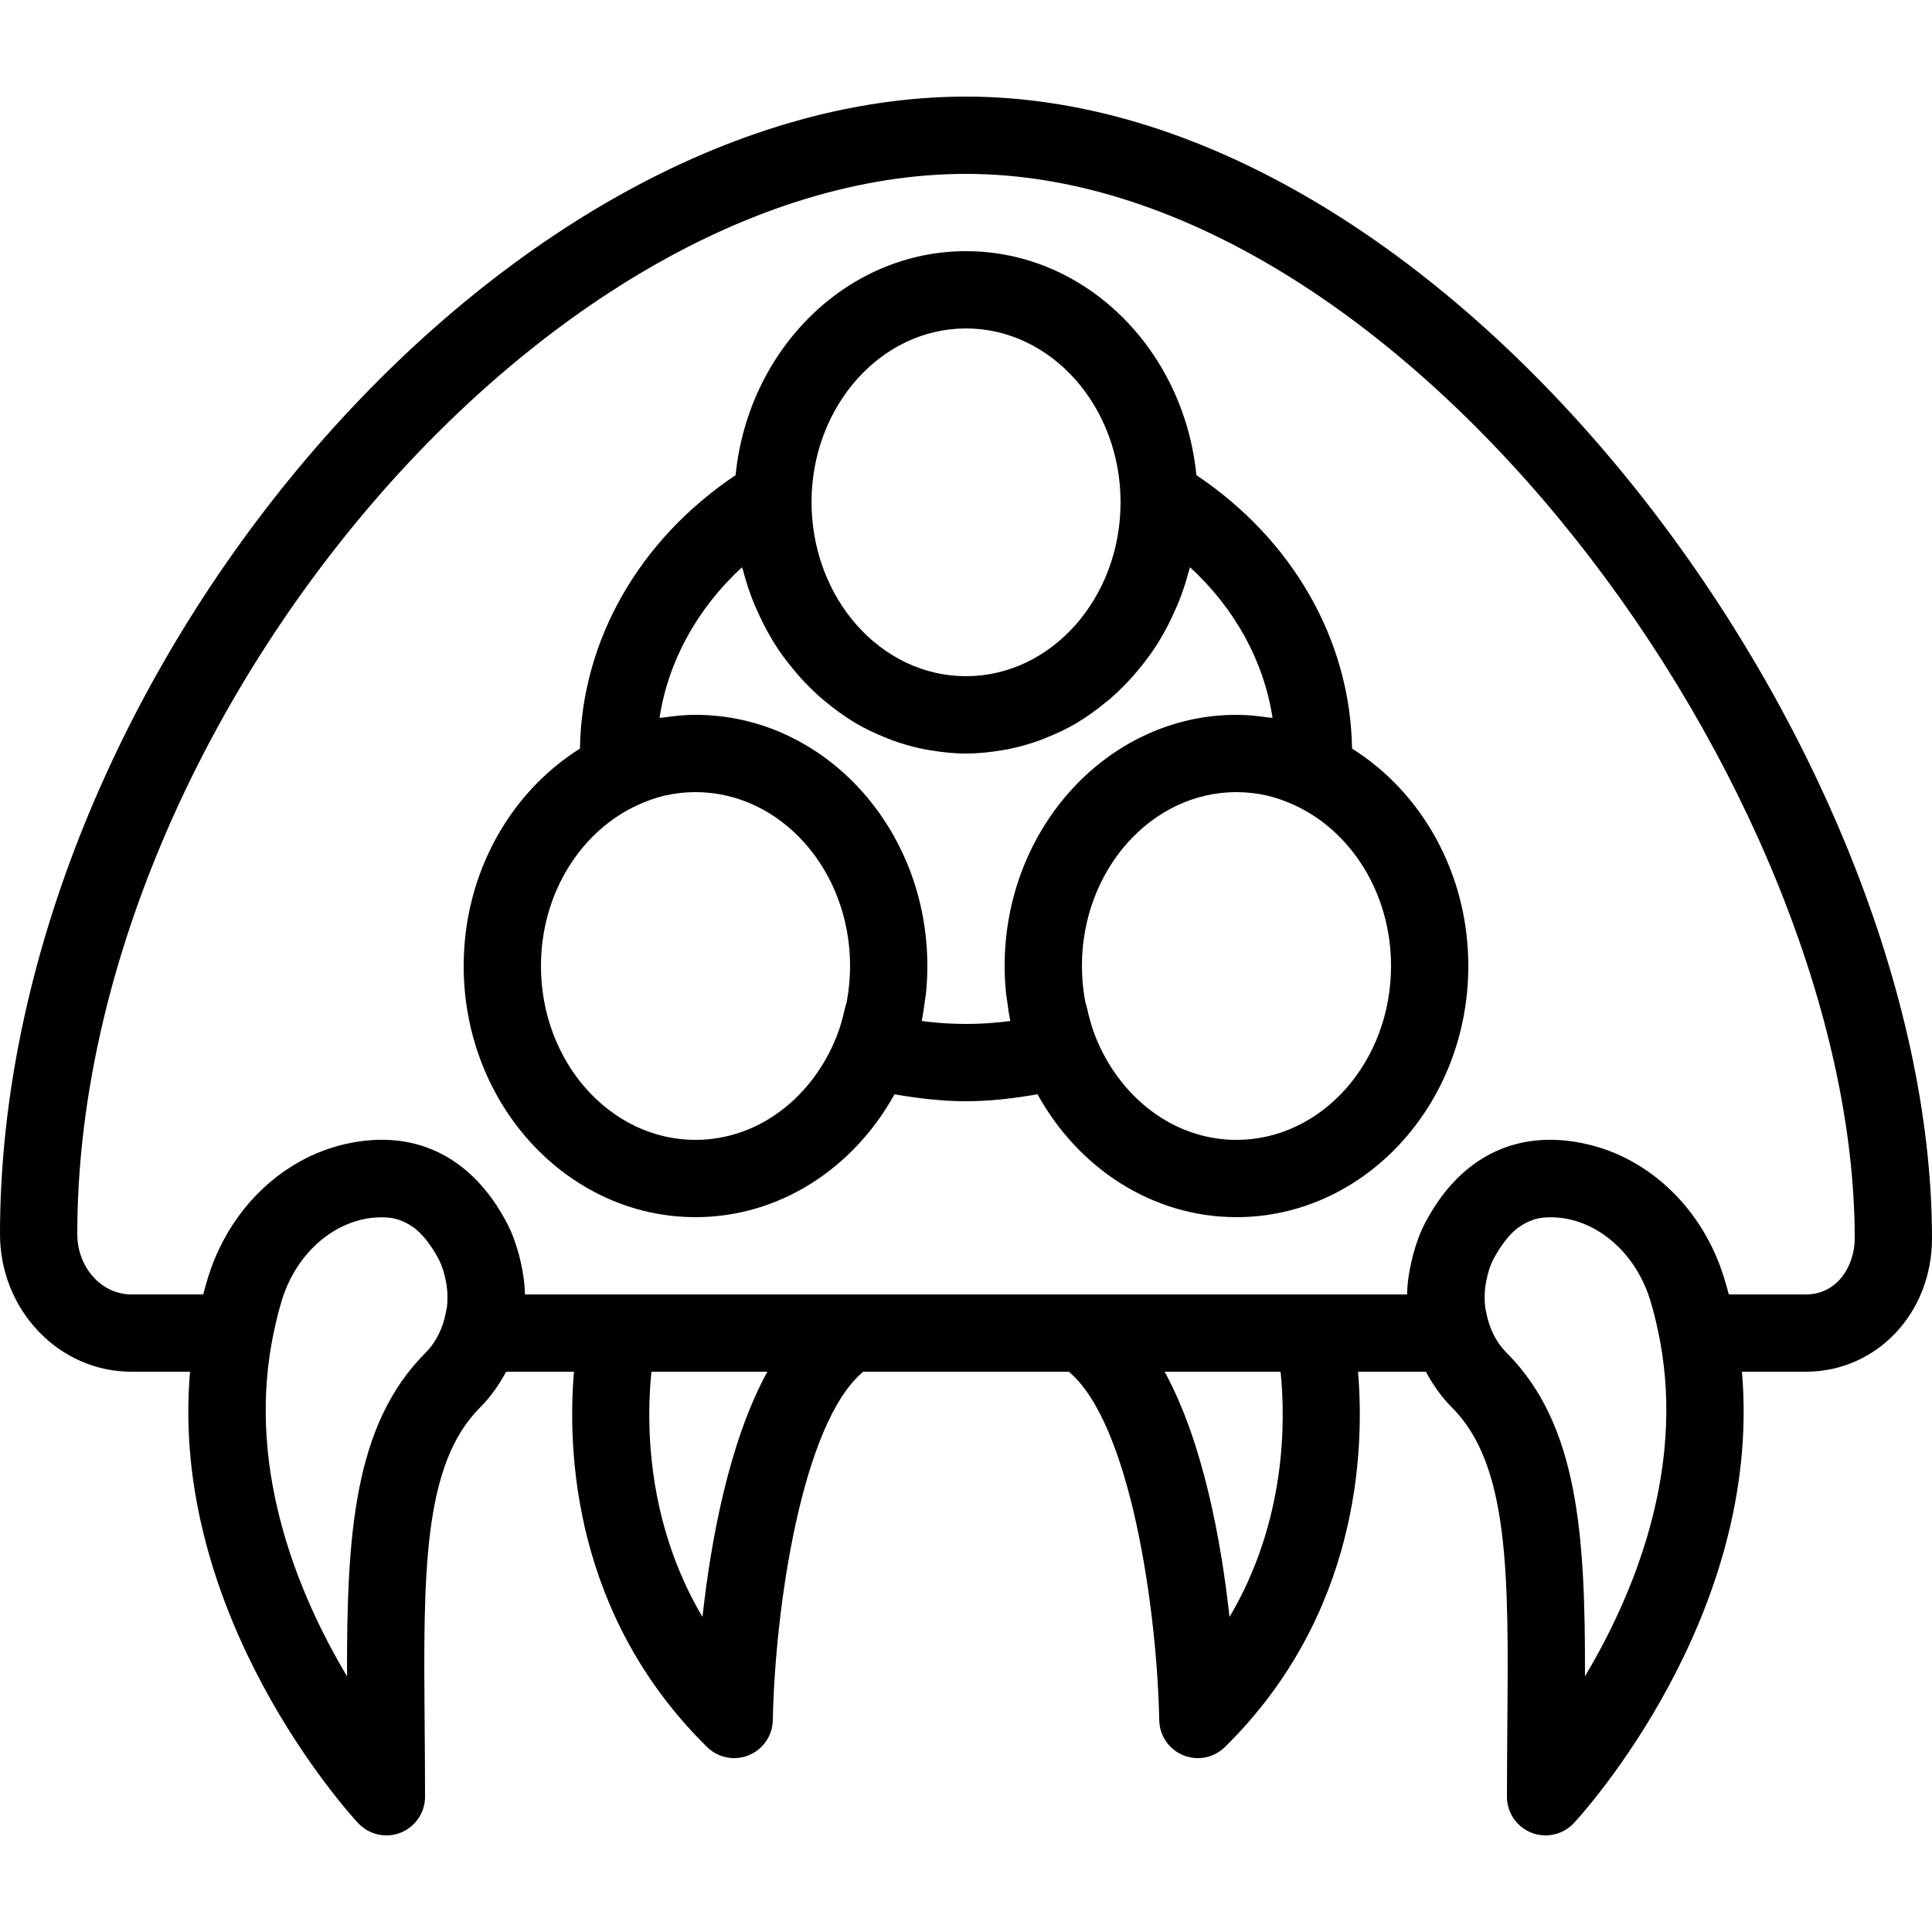
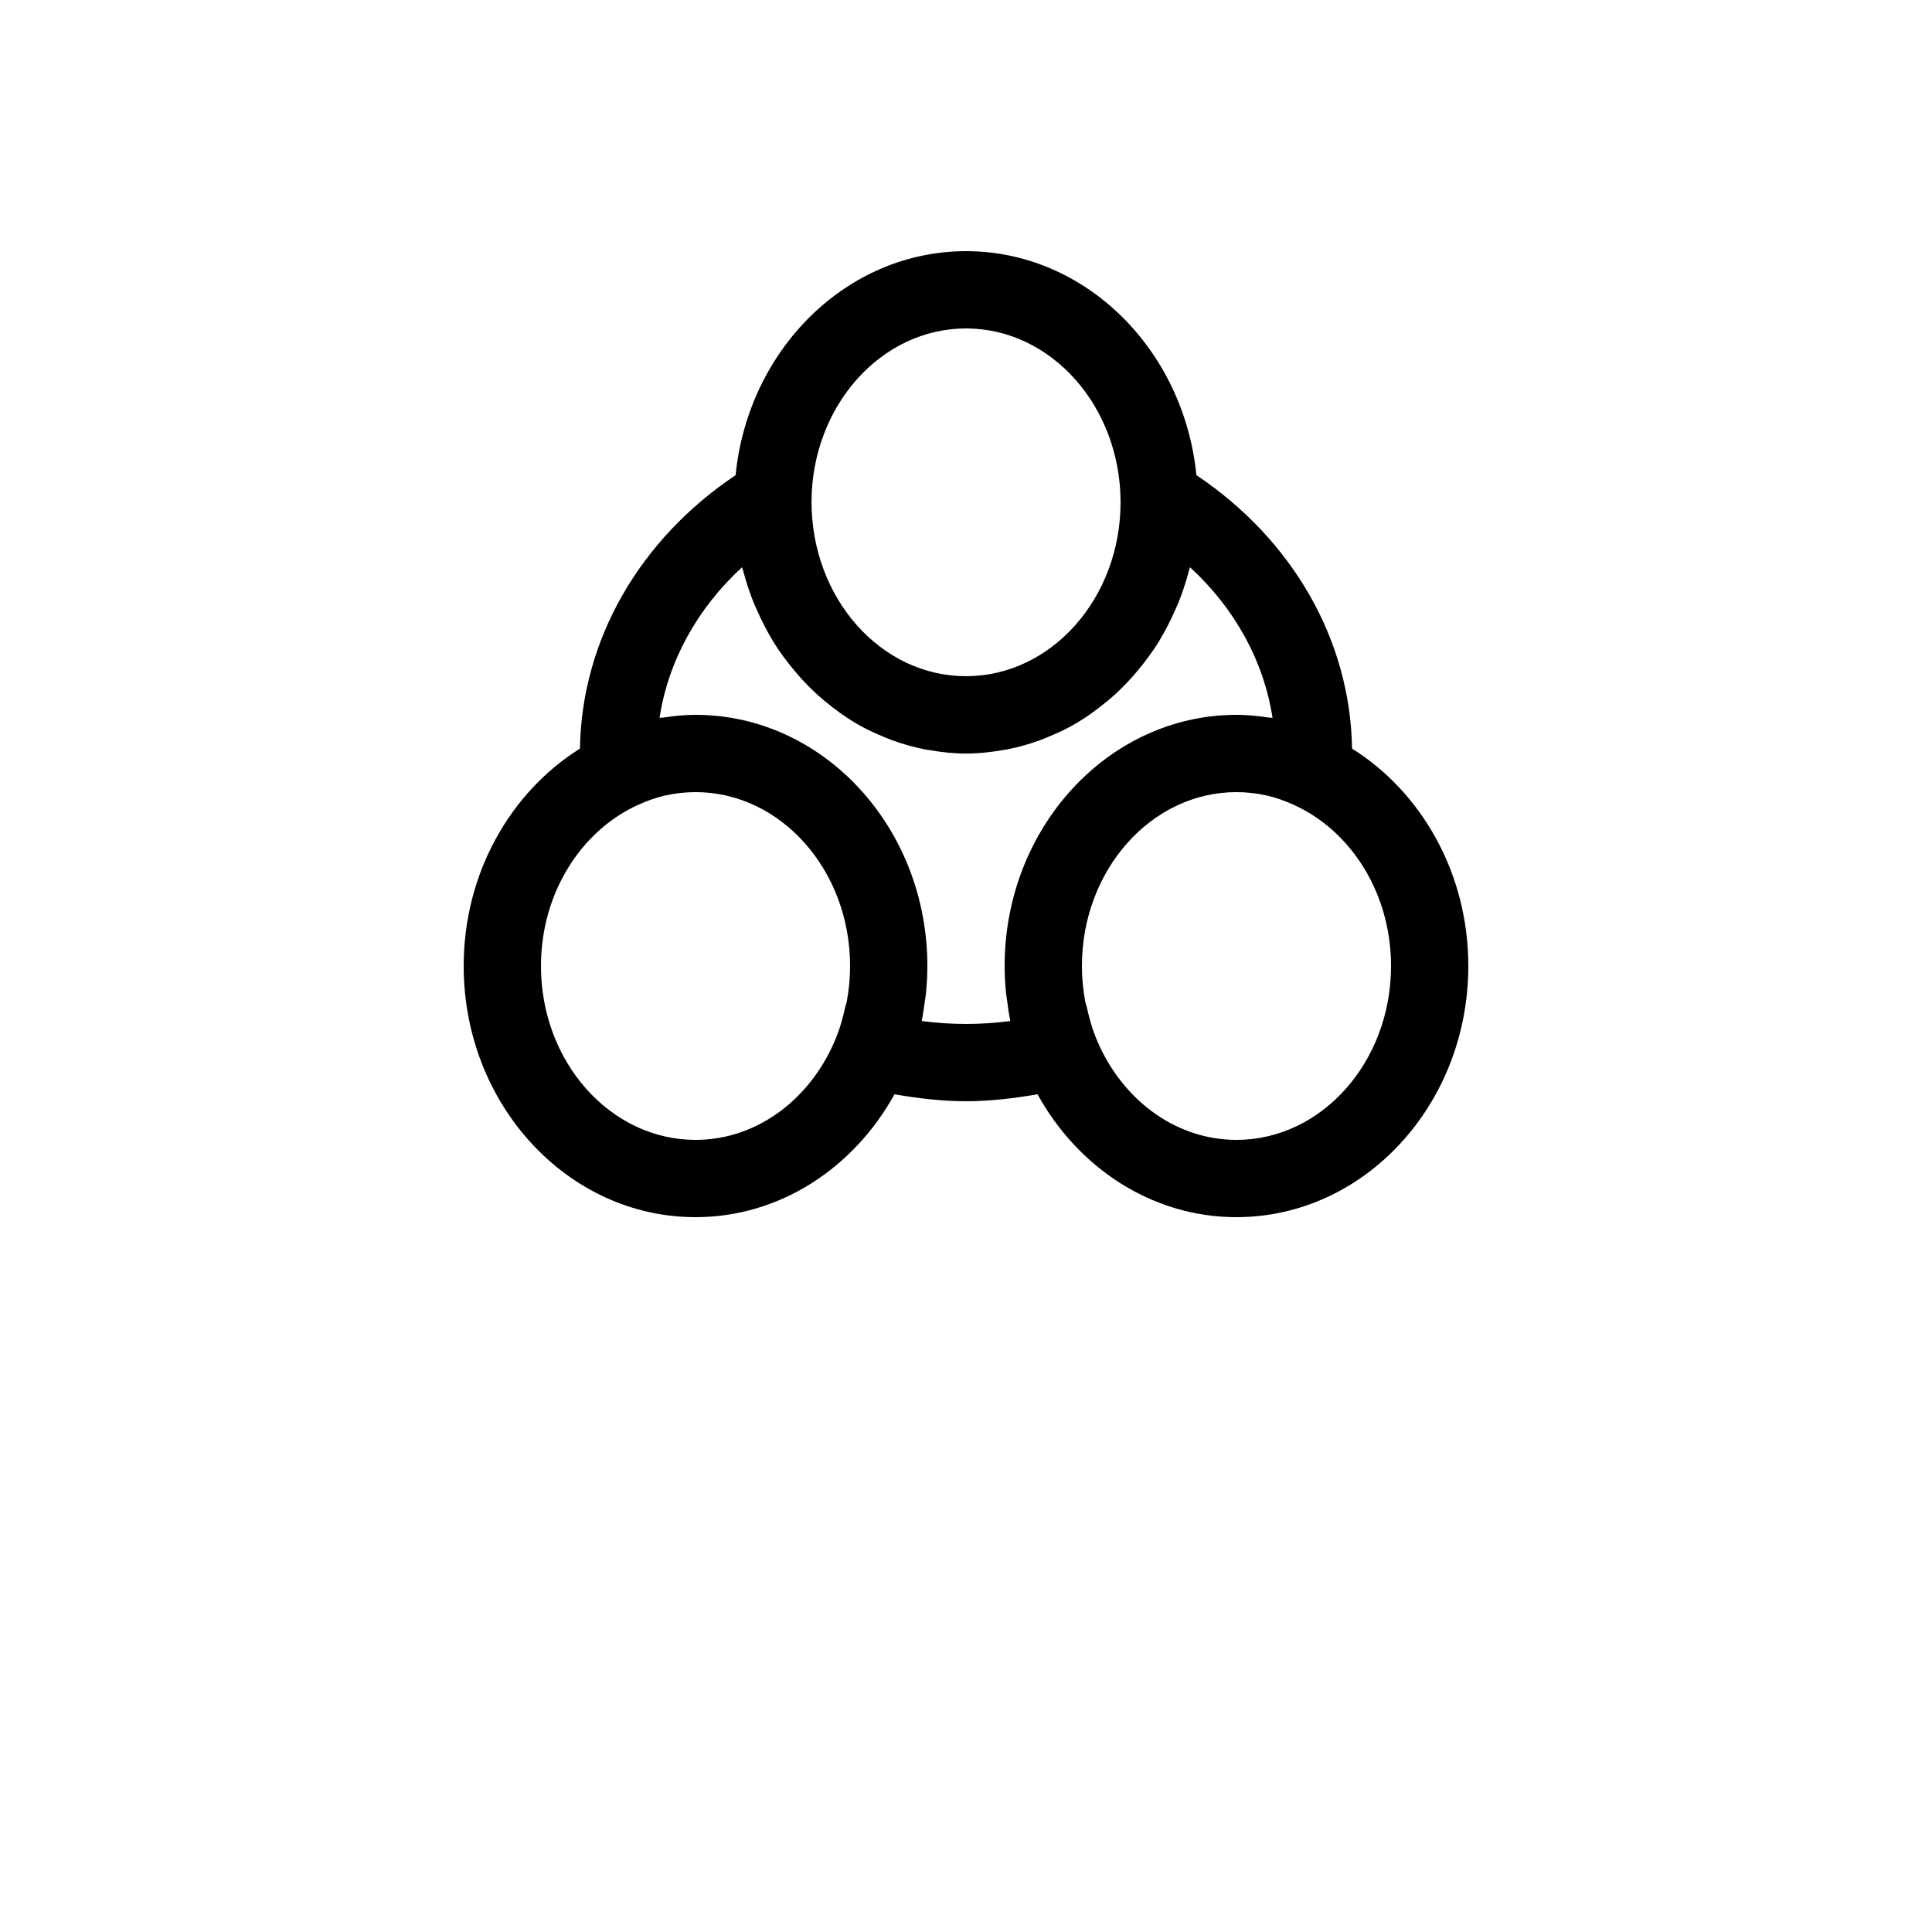
<svg xmlns="http://www.w3.org/2000/svg" fill="#000000" height="800px" width="800px" version="1.1" id="Capa_1" viewBox="0 0 50 50" xml:space="preserve">
  <g>
    <path d="M34.991,19.374c-0.044-2.811-1.536-5.406-4.028-7.077C30.638,9.043,28.089,6.5,25,6.5s-5.638,2.543-5.963,5.797   c-2.492,1.671-3.984,4.266-4.028,7.077C13.214,20.498,12,22.596,12,25c0,3.584,2.691,6.5,6,6.5c2.188,0,4.101-1.279,5.149-3.18   c0.619,0.107,1.238,0.18,1.851,0.18s1.232-0.073,1.851-0.18c1.048,1.901,2.961,3.18,5.149,3.18c3.309,0,6-2.916,6-6.5   C38,22.596,36.786,20.498,34.991,19.374z M25,8.5c2.206,0,4,2.019,4,4.5s-1.794,4.5-4,4.5c-2.206,0-4-2.018-3.998-4.522   C21.013,10.507,22.801,8.5,25,8.5z M18,29.5c-2.206,0-4-2.019-4-4.5c0-1.892,1.045-3.507,2.518-4.172   c0.223-0.101,0.451-0.184,0.685-0.238C17.461,20.532,17.727,20.5,18,20.5c2.206,0,4,2.019,4,4.5c0,0.313-0.03,0.622-0.086,0.923   c-0.01,0.055-0.032,0.104-0.044,0.158c-0.054,0.244-0.118,0.487-0.21,0.72C21.041,28.387,19.636,29.5,18,29.5z M26.146,26.424   c-0.768,0.101-1.523,0.101-2.291,0c0.003-0.017,0.004-0.034,0.008-0.051c0.031-0.156,0.053-0.316,0.074-0.477   c0.009-0.068,0.022-0.135,0.029-0.204C23.987,25.465,24,25.234,24,25c0-3.584-2.691-6.5-6-6.5c-0.28,0-0.554,0.028-0.825,0.069   c-0.035,0.005-0.071,0.003-0.106,0.009c0.224-1.467,0.974-2.83,2.134-3.897c0.007,0.028,0.019,0.053,0.027,0.08   c0.078,0.299,0.173,0.589,0.288,0.868c0.02,0.049,0.043,0.096,0.065,0.145c0.12,0.275,0.255,0.541,0.408,0.794   c0.009,0.015,0.017,0.031,0.026,0.046c0.16,0.259,0.341,0.5,0.533,0.73c0.037,0.044,0.073,0.089,0.111,0.132   c0.192,0.219,0.398,0.423,0.616,0.612c0.04,0.034,0.081,0.066,0.122,0.099c0.226,0.185,0.462,0.357,0.712,0.507   c0.008,0.005,0.016,0.011,0.024,0.016c0.254,0.15,0.523,0.275,0.797,0.385c0.052,0.021,0.103,0.043,0.156,0.062   c0.27,0.099,0.547,0.177,0.833,0.234c0.054,0.011,0.108,0.018,0.162,0.027c0.3,0.05,0.605,0.084,0.918,0.084   s0.618-0.034,0.918-0.084c0.054-0.009,0.109-0.016,0.162-0.027c0.285-0.057,0.563-0.135,0.833-0.234   c0.053-0.019,0.104-0.041,0.156-0.062c0.275-0.11,0.543-0.234,0.797-0.385c0.008-0.005,0.016-0.011,0.024-0.016   c0.25-0.149,0.485-0.322,0.712-0.507c0.041-0.033,0.082-0.065,0.122-0.099c0.219-0.188,0.424-0.393,0.616-0.612   c0.038-0.043,0.074-0.088,0.111-0.132c0.192-0.231,0.373-0.472,0.533-0.73c0.009-0.015,0.017-0.031,0.026-0.046   c0.154-0.252,0.288-0.519,0.408-0.794c0.021-0.049,0.044-0.096,0.065-0.145c0.115-0.28,0.21-0.57,0.288-0.868   c0.007-0.028,0.02-0.052,0.027-0.08c1.16,1.068,1.91,2.431,2.134,3.897c-0.035-0.006-0.071-0.004-0.106-0.009   C32.554,18.528,32.28,18.5,32,18.5c-3.309,0-6,2.916-6,6.5c0,0.234,0.013,0.465,0.035,0.693c0.007,0.068,0.02,0.135,0.029,0.204   c0.021,0.16,0.042,0.32,0.074,0.477C26.141,26.39,26.142,26.408,26.146,26.424z M32,29.5c-1.636,0-3.041-1.113-3.66-2.699   c-0.091-0.234-0.155-0.476-0.21-0.72c-0.012-0.054-0.033-0.103-0.044-0.158C28.03,25.622,28,25.313,28,25c0-2.481,1.794-4.5,4-4.5   c0.273,0,0.539,0.032,0.797,0.091c0.234,0.054,0.462,0.137,0.685,0.238C34.955,21.493,36,23.108,36,25   C36,27.481,34.206,29.5,32,29.5z" />
-     <path d="M25,2.5C12.851,2.5,0,17.631,0,31.938C0,33.902,1.524,35.5,3.397,35.5h1.521c-0.548,6.312,4.124,11.44,4.349,11.681   C9.461,47.389,9.728,47.5,10,47.5c0.123,0,0.247-0.022,0.366-0.069C10.748,47.28,11,46.911,11,46.5c0-0.626-0.005-1.233-0.01-1.819   c-0.033-3.928-0.057-6.766,1.433-8.254c0.276-0.276,0.496-0.591,0.675-0.927h1.756c-0.173,2.055-0.022,6.297,3.444,9.712   C18.489,45.4,18.742,45.5,19,45.5c0.127,0,0.255-0.024,0.377-0.074c0.37-0.151,0.615-0.508,0.623-0.907   c0.055-2.855,0.741-7.685,2.34-9.019h5.321c1.596,1.332,2.284,6.163,2.34,9.02c0.008,0.399,0.253,0.756,0.623,0.907   C30.745,45.476,30.873,45.5,31,45.5c0.258,0,0.511-0.1,0.702-0.288c3.466-3.415,3.617-7.658,3.444-9.712h1.756   c0.179,0.335,0.4,0.651,0.675,0.926c1.489,1.489,1.466,4.327,1.433,8.255C39.005,45.267,39,45.874,39,46.5   c0,0.411,0.252,0.78,0.634,0.931C39.753,47.478,39.877,47.5,40,47.5c0.272,0,0.539-0.111,0.732-0.319   c0.225-0.241,4.897-5.369,4.349-11.681h1.654c1.831,0,3.265-1.516,3.265-3.451C50,19.42,37.64,2.5,25,2.5z M8.981,43.382   c-1.237-2.072-2.566-5.246-1.948-8.638l0.011-0.057C7.109,34.345,7.187,34,7.294,33.65c0.333-1.078,1.138-1.88,2.099-2.094   c0.151-0.034,0.29-0.047,0.424-0.051c0.034-0.001,0.067-0.001,0.1-0.001c0.135,0.004,0.263,0.02,0.383,0.056   c0.017,0.005,0.034,0.014,0.051,0.02c0.11,0.039,0.215,0.093,0.314,0.161c0.018,0.012,0.036,0.022,0.054,0.036   c0.105,0.08,0.204,0.18,0.299,0.296c0.019,0.023,0.037,0.049,0.056,0.073c0.095,0.127,0.187,0.266,0.274,0.432   c0.093,0.178,0.149,0.369,0.188,0.563c0.008,0.041,0.017,0.082,0.023,0.124c0.026,0.189,0.03,0.38,0.007,0.568   c-0.004,0.035-0.015,0.069-0.021,0.103c-0.071,0.404-0.245,0.787-0.534,1.076C9.146,36.875,8.973,39.755,8.981,43.382z    M18.18,41.847c-1.474-2.492-1.451-5.084-1.321-6.347h3C18.854,37.337,18.393,39.911,18.18,41.847z M31.82,41.847   c-0.213-1.936-0.675-4.51-1.679-6.347h3C33.271,36.764,33.294,39.356,31.82,41.847z M41.019,43.382   c0.009-3.627-0.165-6.508-2.027-8.371c-0.289-0.289-0.464-0.671-0.534-1.075c-0.006-0.035-0.017-0.069-0.021-0.104   c-0.023-0.188-0.019-0.379,0.007-0.567c0.006-0.042,0.015-0.083,0.023-0.124c0.039-0.193,0.094-0.385,0.188-0.563   c0.087-0.166,0.179-0.305,0.274-0.432c0.019-0.025,0.037-0.05,0.056-0.074c0.095-0.116,0.194-0.216,0.299-0.296   c0.017-0.013,0.035-0.023,0.053-0.035c0.1-0.07,0.206-0.124,0.318-0.163c0.016-0.005,0.03-0.013,0.046-0.018   c0.121-0.037,0.25-0.054,0.387-0.057c0.031-0.001,0.063,0,0.095,0.001c0.135,0.004,0.274,0.017,0.427,0.051   c0.24,0.053,0.471,0.144,0.686,0.266c0.647,0.366,1.162,1.02,1.412,1.829c0.107,0.348,0.185,0.693,0.25,1.036l0.009,0.045   C43.588,38.129,42.257,41.307,41.019,43.382z M46.735,33.5h-1.994c-0.039-0.152-0.081-0.298-0.125-0.439   c-0.544-1.763-1.914-3.088-3.575-3.457c-0.223-0.05-0.44-0.082-0.653-0.097c-1.488-0.104-2.719,0.641-3.506,2.142   c-0.137,0.262-0.233,0.536-0.309,0.814c-0.016,0.06-0.031,0.119-0.044,0.18c-0.065,0.283-0.109,0.57-0.113,0.857H34h-6h-6h-6   h-2.415c-0.004-0.287-0.049-0.574-0.113-0.857c-0.014-0.06-0.028-0.119-0.044-0.179c-0.077-0.278-0.172-0.553-0.31-0.815   c-0.676-1.287-1.678-2.018-2.886-2.135c-0.403-0.039-0.829-0.01-1.273,0.089c-0.415,0.092-0.812,0.244-1.183,0.448   c-1.112,0.611-1.984,1.686-2.392,3.008c-0.044,0.142-0.086,0.288-0.125,0.44H3.397C2.627,33.5,2,32.799,2,31.938   C2,18.86,14.037,4.5,25,4.5c11.41,0,23,16.028,23,27.549C48,32.752,47.557,33.5,46.735,33.5z" />
  </g>
</svg>